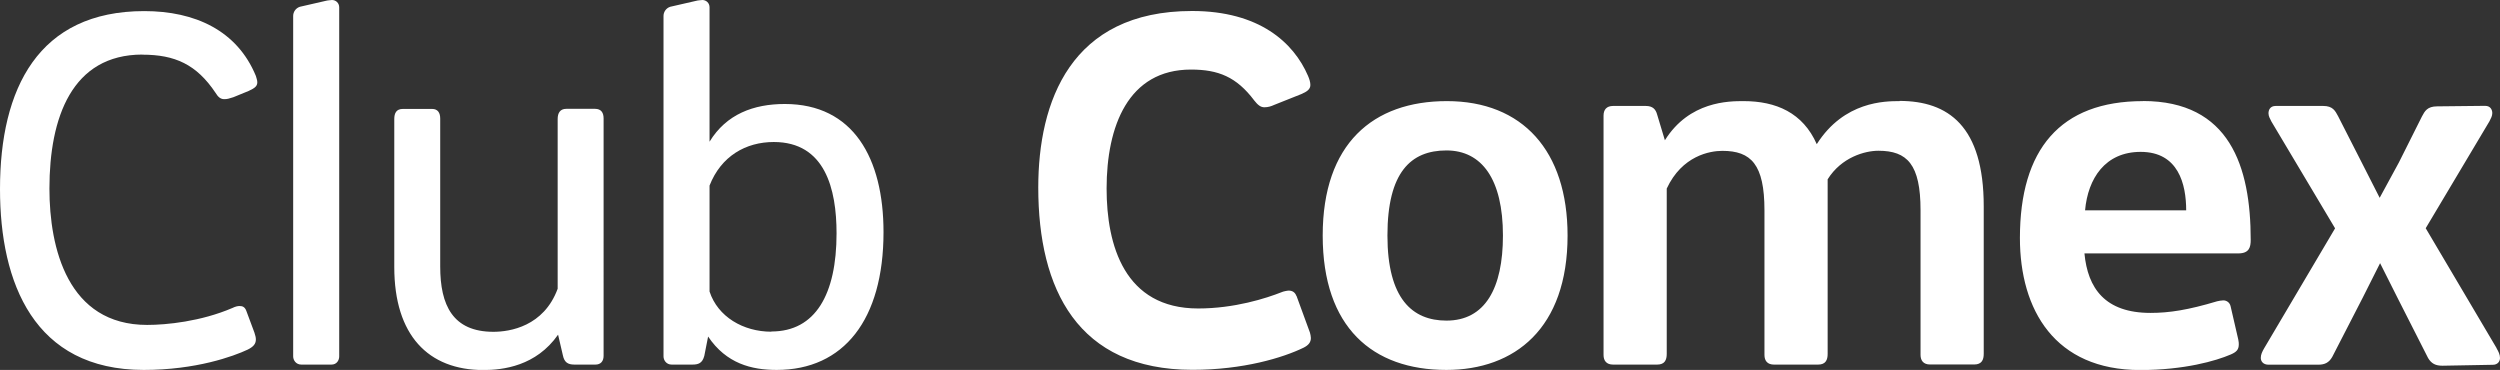
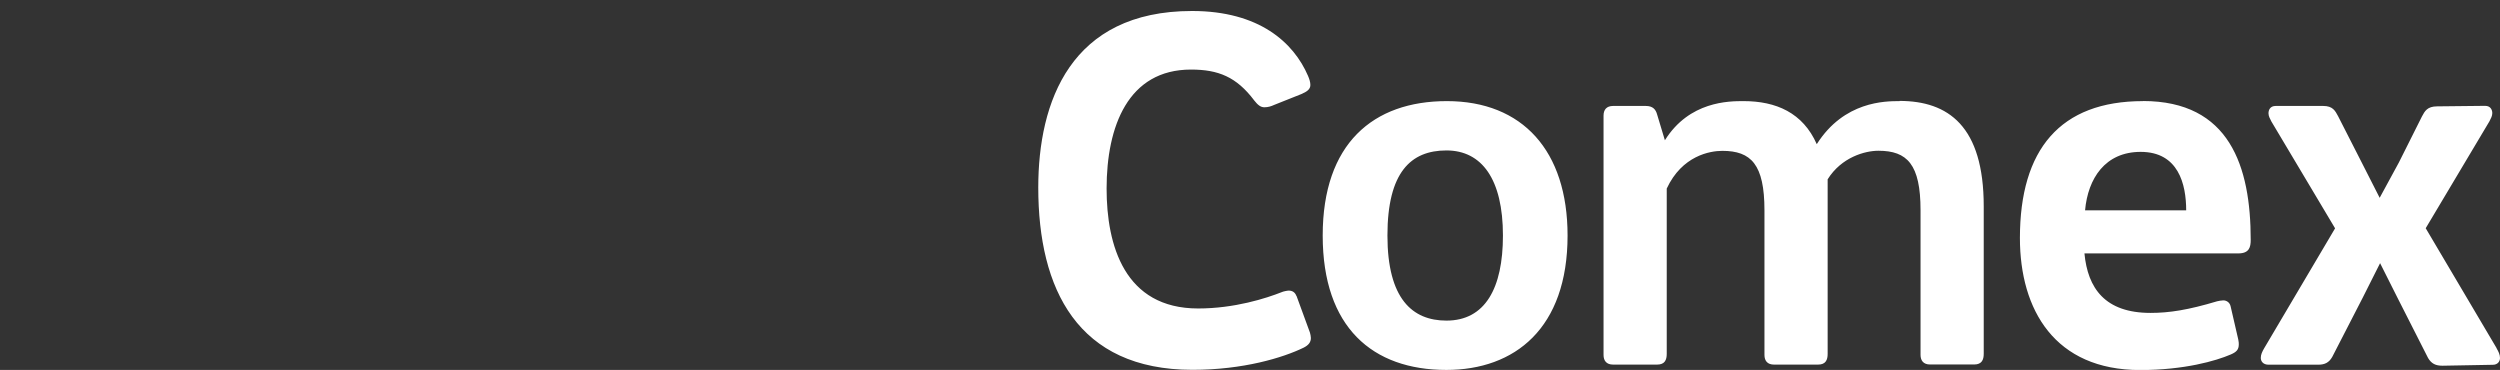
<svg xmlns="http://www.w3.org/2000/svg" id="Capa_2" data-name="Capa 2" viewBox="0 0 243.29 36">
  <rect x="0" y="0" width="243.29" height="36" fill="#333333" stroke="none" />
  <defs>
    <style>
      .cls-1 {
        fill: #fff;
        stroke-width: 0px;
      }
    </style>
  </defs>
  <g id="Capa_1-2" data-name="Capa 1">
    <g>
      <path class="cls-1" d="M126.16,28.8c-.14-.38-.42-.52-.75-.52-.14,0-.56.09-.65.14-1.54.61-4.62,1.6-8.16,1.6-7.18,0-8.91-6.16-8.91-11.67,0-6.07,2.1-11.58,8.21-11.58,2.66,0,4.43.71,6.16,3.01.33.42.61.66.98.66s.65-.09.98-.24l2.61-1.04c.56-.24.89-.47.89-.89,0-.28-.09-.56-.23-.89-1.4-3.25-4.76-6.31-11.28-6.31-11.84,0-14.97,8.85-14.97,17.18,0,9.88,3.82,17.74,15.01,17.74,4.94,0,8.81-1.18,10.82-2.16.47-.24.7-.52.7-.94,0-.14-.05-.38-.09-.52l-1.31-3.58ZM140.8,9.84c-7.18,0-12.08,4.14-12.08,13.08s4.85,13.08,12.03,13.08c6.67,0,11.8-4.05,11.8-13.08,0-8.24-4.38-13.08-11.75-13.08ZM140.76,31.2c-3.31,0-5.74-2.12-5.74-8.28s2.28-8.28,5.74-8.28,5.5,2.82,5.5,8.28c0,5.13-1.73,8.28-5.5,8.28ZM184.87,9.84c-1.4,0-5.41,0-8.07,4.19-1.35-3.06-3.96-4.19-7.13-4.19-1.4,0-5.27,0-7.65,3.81l-.75-2.49c-.14-.52-.42-.85-1.12-.85h-3.17c-.65,0-.93.38-.93.94v23.29c0,.56.28.94.93.94h4.29c.75,0,.93-.47.93-1.04v-16.09c1.49-3.2,4.2-3.67,5.41-3.67,2.8,0,4.1,1.32,4.1,5.79v14.07c0,.56.28.94.93.94h4.29c.75,0,.93-.47.93-1.04v-16.99c1.35-2.16,3.64-2.78,4.94-2.78,2.8,0,4.1,1.32,4.1,5.79v14.07c0,.56.28.94.93.94h4.29c.75,0,.93-.47.93-1.04v-14.35c0-7.81-3.45-10.26-8.21-10.26ZM208.55,9.84c-8.07,0-11.98,4.71-11.98,13.32,0,7.01,3.4,12.85,11.7,12.85,4.29,0,7.37-.89,8.81-1.51.56-.24.79-.47.79-.99,0-.14,0-.19-.05-.47l-.75-3.25c-.09-.38-.42-.56-.7-.56-.14,0-.47.05-.61.09-2.84.85-4.66,1.13-6.48,1.13-4.43,0-6.11-2.4-6.43-5.79h14.97c1.07,0,1.21-.61,1.21-1.32,0-7.15-2.05-13.51-10.49-13.51ZM202.91,20.47c.28-3.11,1.96-5.69,5.41-5.69,3.68,0,4.43,3.15,4.43,5.69h-9.84ZM242.96,33.88l-6.9-11.67,6.2-10.4c.14-.28.28-.52.28-.8s-.14-.71-.7-.71l-4.66.05c-.98,0-1.21.47-1.49.99l-2.24,4.47-1.87,3.44-1.77-3.48-2.28-4.47c-.28-.52-.51-.99-1.45-.99h-4.62c-.56,0-.7.42-.7.71s.14.52.28.8l6.2,10.4-6.9,11.67c-.19.33-.33.61-.33.94s.23.66.75.66h4.85c.61,0,1.03-.19,1.35-.75l2.98-5.79,1.68-3.34,1.73,3.44,2.94,5.79c.33.56.75.75,1.4.75l4.9-.09c.47,0,.7-.33.7-.66s-.14-.61-.33-.94Z" />
-       <path class="cls-1" d="M13.85,5.32c3.17,0,5.27.94,7.13,3.72.23.38.47.61.84.61.28,0,.47-.05.89-.19l1.49-.61c.61-.28.84-.47.84-.85,0-.19-.09-.42-.14-.61-1.82-4.42-5.92-6.31-10.86-6.31C3.73,1.08,0,8.61,0,18.4,0,27.53,3.31,36,13.99,36c5.08,0,8.72-1.32,10.12-1.98.56-.28.79-.56.79-.99,0-.19-.05-.38-.14-.66l-.79-2.12c-.14-.38-.37-.47-.65-.47-.19,0-.42.05-.7.19-3.08,1.32-6.43,1.65-8.3,1.65-7.74,0-9.51-7.48-9.51-13.27,0-6.92,2.19-13.04,9.05-13.04ZM32.31,0c-.19,0-.37.05-.47.05l-2.66.61c-.42.14-.65.52-.65.89v33.13c0,.38.28.8.79.8h2.94c.51,0,.75-.42.75-.8V.71c0-.42-.33-.71-.7-.71ZM57.91,10.59h-2.8c-.61,0-.84.42-.84.99v16.52c-1.35,3.67-4.66,4.19-6.25,4.19-3.96,0-5.18-2.59-5.18-6.35v-14.4c0-.56-.23-.94-.79-.94h-2.84c-.65,0-.84.42-.84.99v14.4c0,6.64,3.31,10.02,8.67,10.02,1.91,0,5.13-.38,7.27-3.44l.47,2.02c.14.66.47.89,1.12.89h2.05c.51,0,.79-.33.79-.85V11.53c0-.56-.23-.94-.84-.94ZM76.37,10.12c-3.03,0-5.69.99-7.32,3.67V.71c0-.42-.33-.71-.7-.71-.19,0-.37.05-.47.05l-2.66.61c-.42.14-.65.52-.65.89v33.13c0,.38.28.8.79.8h2.01c.61,0,.98-.14,1.17-.85l.37-1.88c1.77,2.64,4.24,3.25,6.67,3.25,6.53,0,10.4-4.89,10.4-13.41,0-7.2-2.94-12.47-9.61-12.47ZM75.07,32.28c-2.75,0-5.22-1.46-6.02-3.91v-10.31c1.12-2.87,3.54-4.24,6.25-4.24,4.99,0,6.11,4.56,6.11,8.89,0,5.93-2.05,9.55-6.34,9.55Z" />
    </g>
  </g>
</svg>